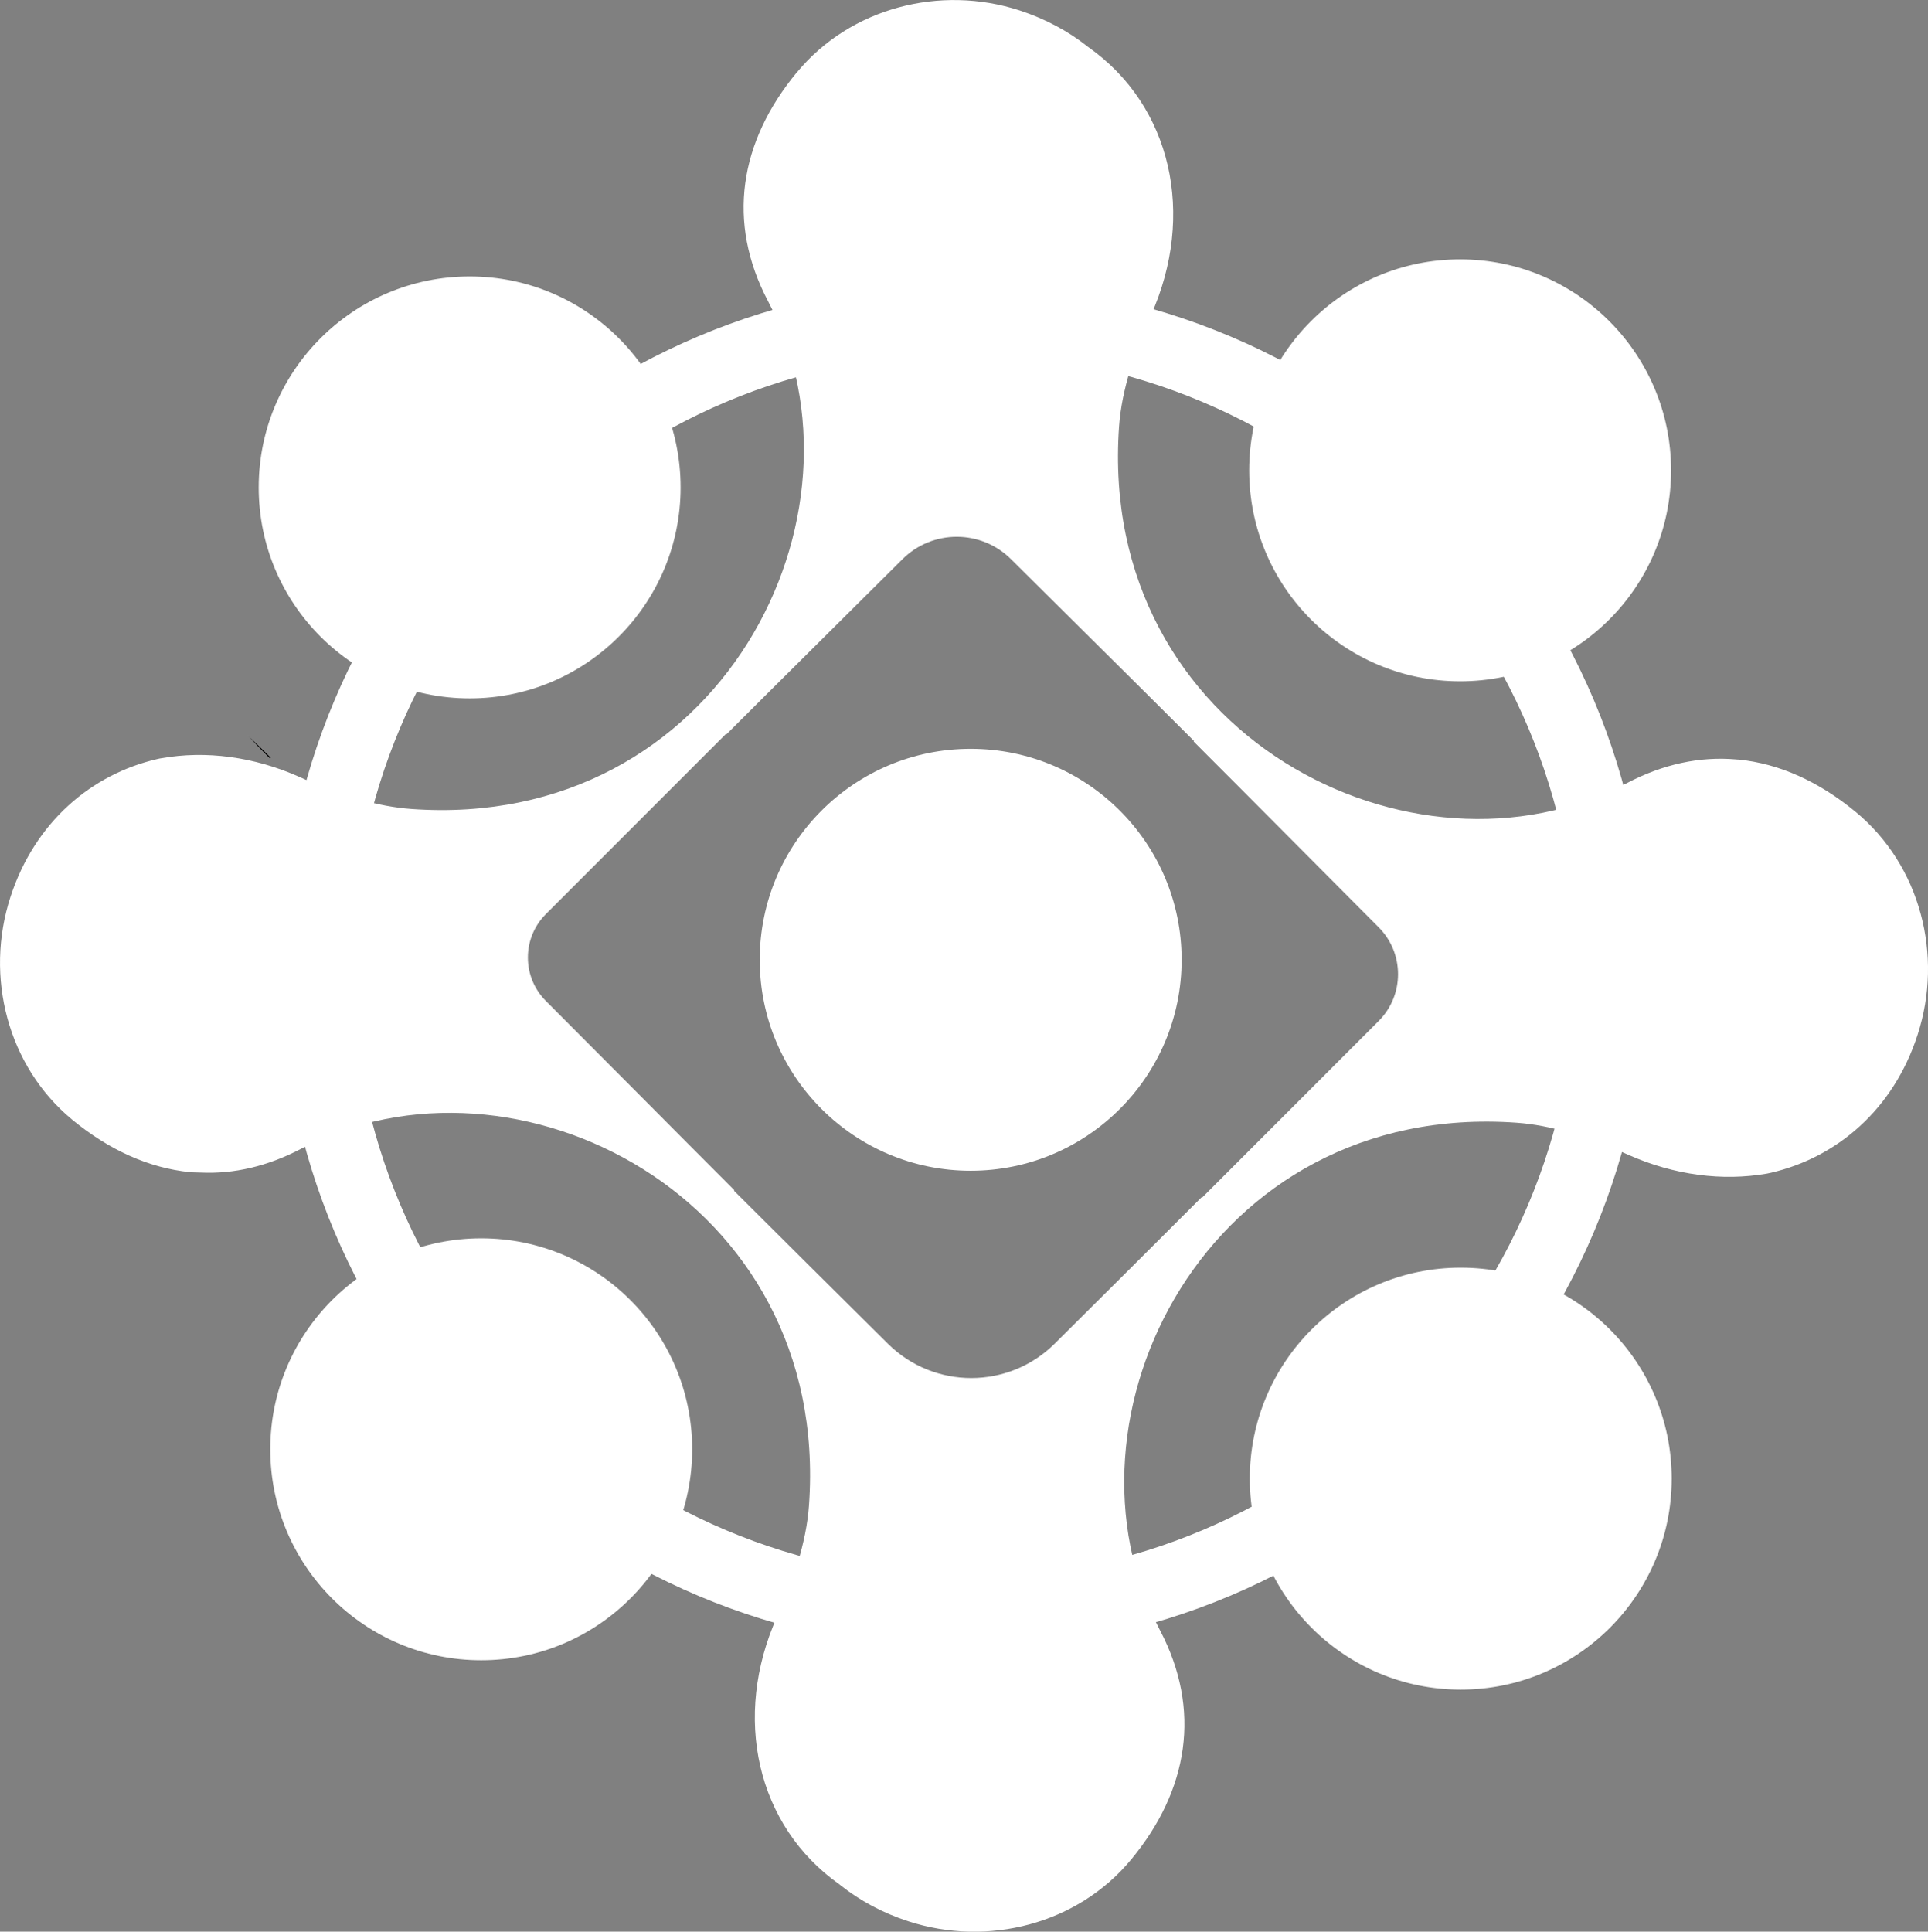
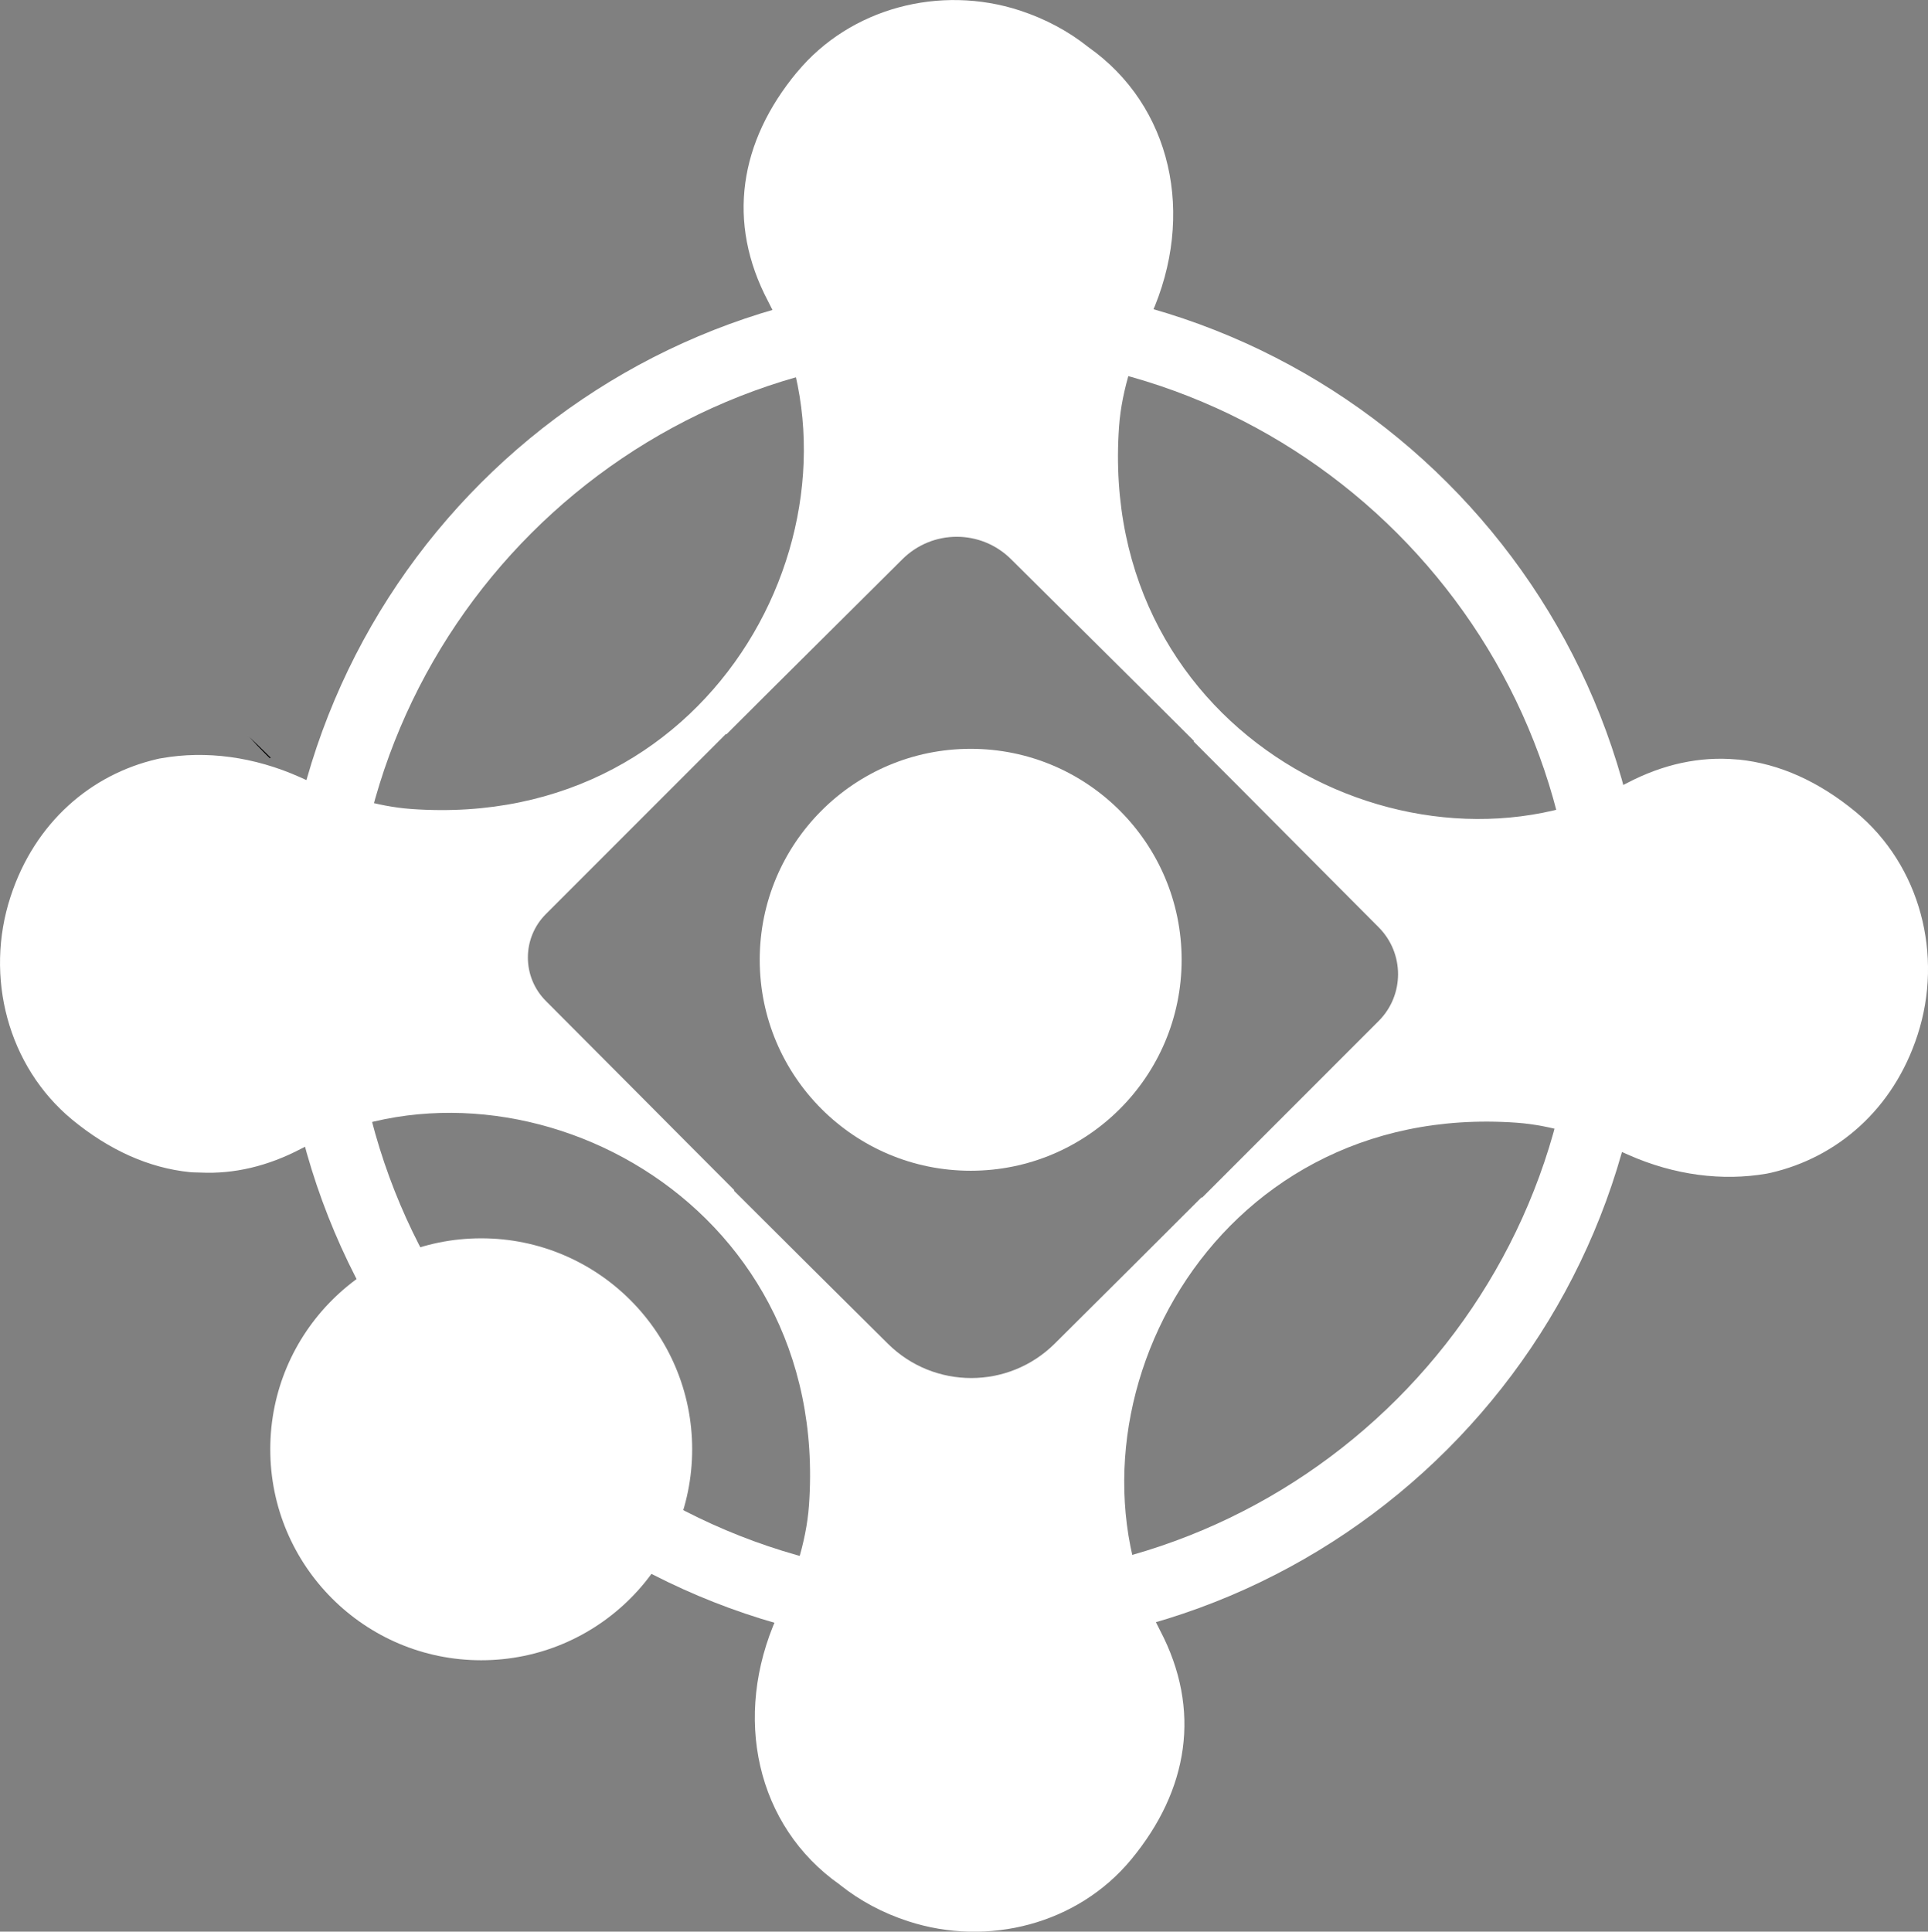
<svg xmlns="http://www.w3.org/2000/svg" id="Calque_1" viewBox="0 0 531.38 532.35">
  <rect x="0" y="0" width="531.38" height="532.35" fill="#808080" stroke="none" />
  <defs>
    <style>.cls-1,.cls-2{stroke-width:0px;}.cls-2{fill:#fff;}</style>
  </defs>
-   <path class="cls-2" d="m74.19,208.31c.15.15.3.3.44.46-.07.09-.15.17-.24.24-.31-.29-.63-.6-.93-.9-1.85-1.85-3.65-3.72-5.38-5.64,2.07,1.89,4.11,3.83,6.11,5.83Z" />
+   <path class="cls-2" d="m74.19,208.31c.15.15.3.3.44.46-.07.09-.15.17-.24.24-.31-.29-.63-.6-.93-.9-1.85-1.85-3.65-3.72-5.38-5.64,2.07,1.89,4.11,3.83,6.11,5.83" />
  <path class="cls-1" d="m68.08,202.48c1.74,1.92,3.53,3.79,5.38,5.64.3.3.61.61.93.9.09-.07.17-.15.24-.24-.14-.16-.29-.31-.44-.46-2-2-4.04-3.95-6.11-5.83h0Z" />
  <path class="cls-2" d="m219.63,19.92c-15.83,19.12-19.47,41.3-7.91,63.16,30.84,58.58-13.28,145.99-98.34,139.87-9.44-.67-19.04-3.76-27.9-7.56h-.04c-.94-.35-1.8-.78-2.7-1.18-12.77-5.72-26.05-7.41-38.24-5.25-.43.08-.82.12-1.21.24-18.1,4.19-33.7,17.36-40.4,37.97-7.17,21.98-.78,46.7,17,61.4,10.15,8.35,21.12,13.32,32.44,14.46.51.04.98.08,1.49.08s.98.04,1.49.04c9.13.43,18.49-1.72,27.78-6.62,58.54-30.84,145.99,13.24,139.87,98.34-.74,10.38-4.43,21-8.78,30.64-12.42,27.66-5.68,57.75,17.24,73.86.08.08.16.12.24.2,5.29,4.19,11.52,7.6,18.65,9.91,21.98,7.17,46.74.78,61.44-17,15.83-19.12,19.47-41.3,7.95-63.2-30.87-58.54,13.24-145.95,98.3-139.87,9.48.67,19.16,3.84,28.05,7.64.86.39,1.72.74,2.59,1.14,12.81,5.72,26.13,7.37,38.32,5.25.39-.08.78-.16,1.14-.24,18.1-4.19,33.7-17.32,40.4-37.97,7.17-21.98.78-46.7-17-61.44-10.11-8.35-21-13.32-32.32-14.46-.24,0-.47,0-.71-.04-9.91-.86-20.06,1.25-30.17,6.58-58.54,30.84-145.95-13.28-139.87-98.34.74-10.38,4.47-21,8.78-30.64,12.42-27.7,5.68-57.79-17.28-73.93-.04-.04-.12-.12-.2-.16-5.29-4.19-11.52-7.56-18.65-9.91-21.98-7.17-46.74-.74-61.44,17.04Zm109.47,184.31s-.08.08-.12.12c17.05,17.02,33.98,34.15,50.99,51.19,7.13,7.15,7.14,18.71,0,25.85l-48.68,48.69s-.08-.08-.12-.12c-13.45,13.48-26.96,26.89-40.45,40.31-12.73,12.67-33.3,12.68-46.04.02-14.15-14.05-28.32-28.08-42.41-42.17l.12-.12c-17.34-17.34-34.6-34.79-51.94-52.14-6.61-6.62-6.62-17.33,0-23.95l49.63-49.64.12.12c16.13-16.13,32.35-32.16,48.5-48.26,8.29-8.26,21.67-8.27,29.97-.01,16.81,16.72,33.68,33.36,50.44,50.12Z" />
  <path class="cls-2" d="m77.41,266.24c0,104.02,84.32,188.34,188.34,188.34,104.02,0,188.34-84.32,188.34-188.34,0-104.02-84.32-188.34-188.34-188.34-104.02,0-188.34,84.32-188.34,188.34Zm357.06,0c0,93.19-75.53,168.72-168.72,168.72-93.19,0-168.72-75.53-168.72-168.72,0-93.19,75.53-168.72,168.72-168.72,93.19,0,168.72,75.53,168.72,168.72Z" />
-   <circle class="cls-2" cx="129.44" cy="134.33" r="58.14" />
  <circle class="cls-2" cx="132.63" cy="399.41" r="58.14" />
-   <circle class="cls-2" cx="402.6" cy="407.5" r="58.14" />
-   <circle class="cls-2" cx="402.43" cy="129.62" r="58.14" />
  <circle class="cls-2" cx="267.53" cy="264.51" r="58.14" />
</svg>